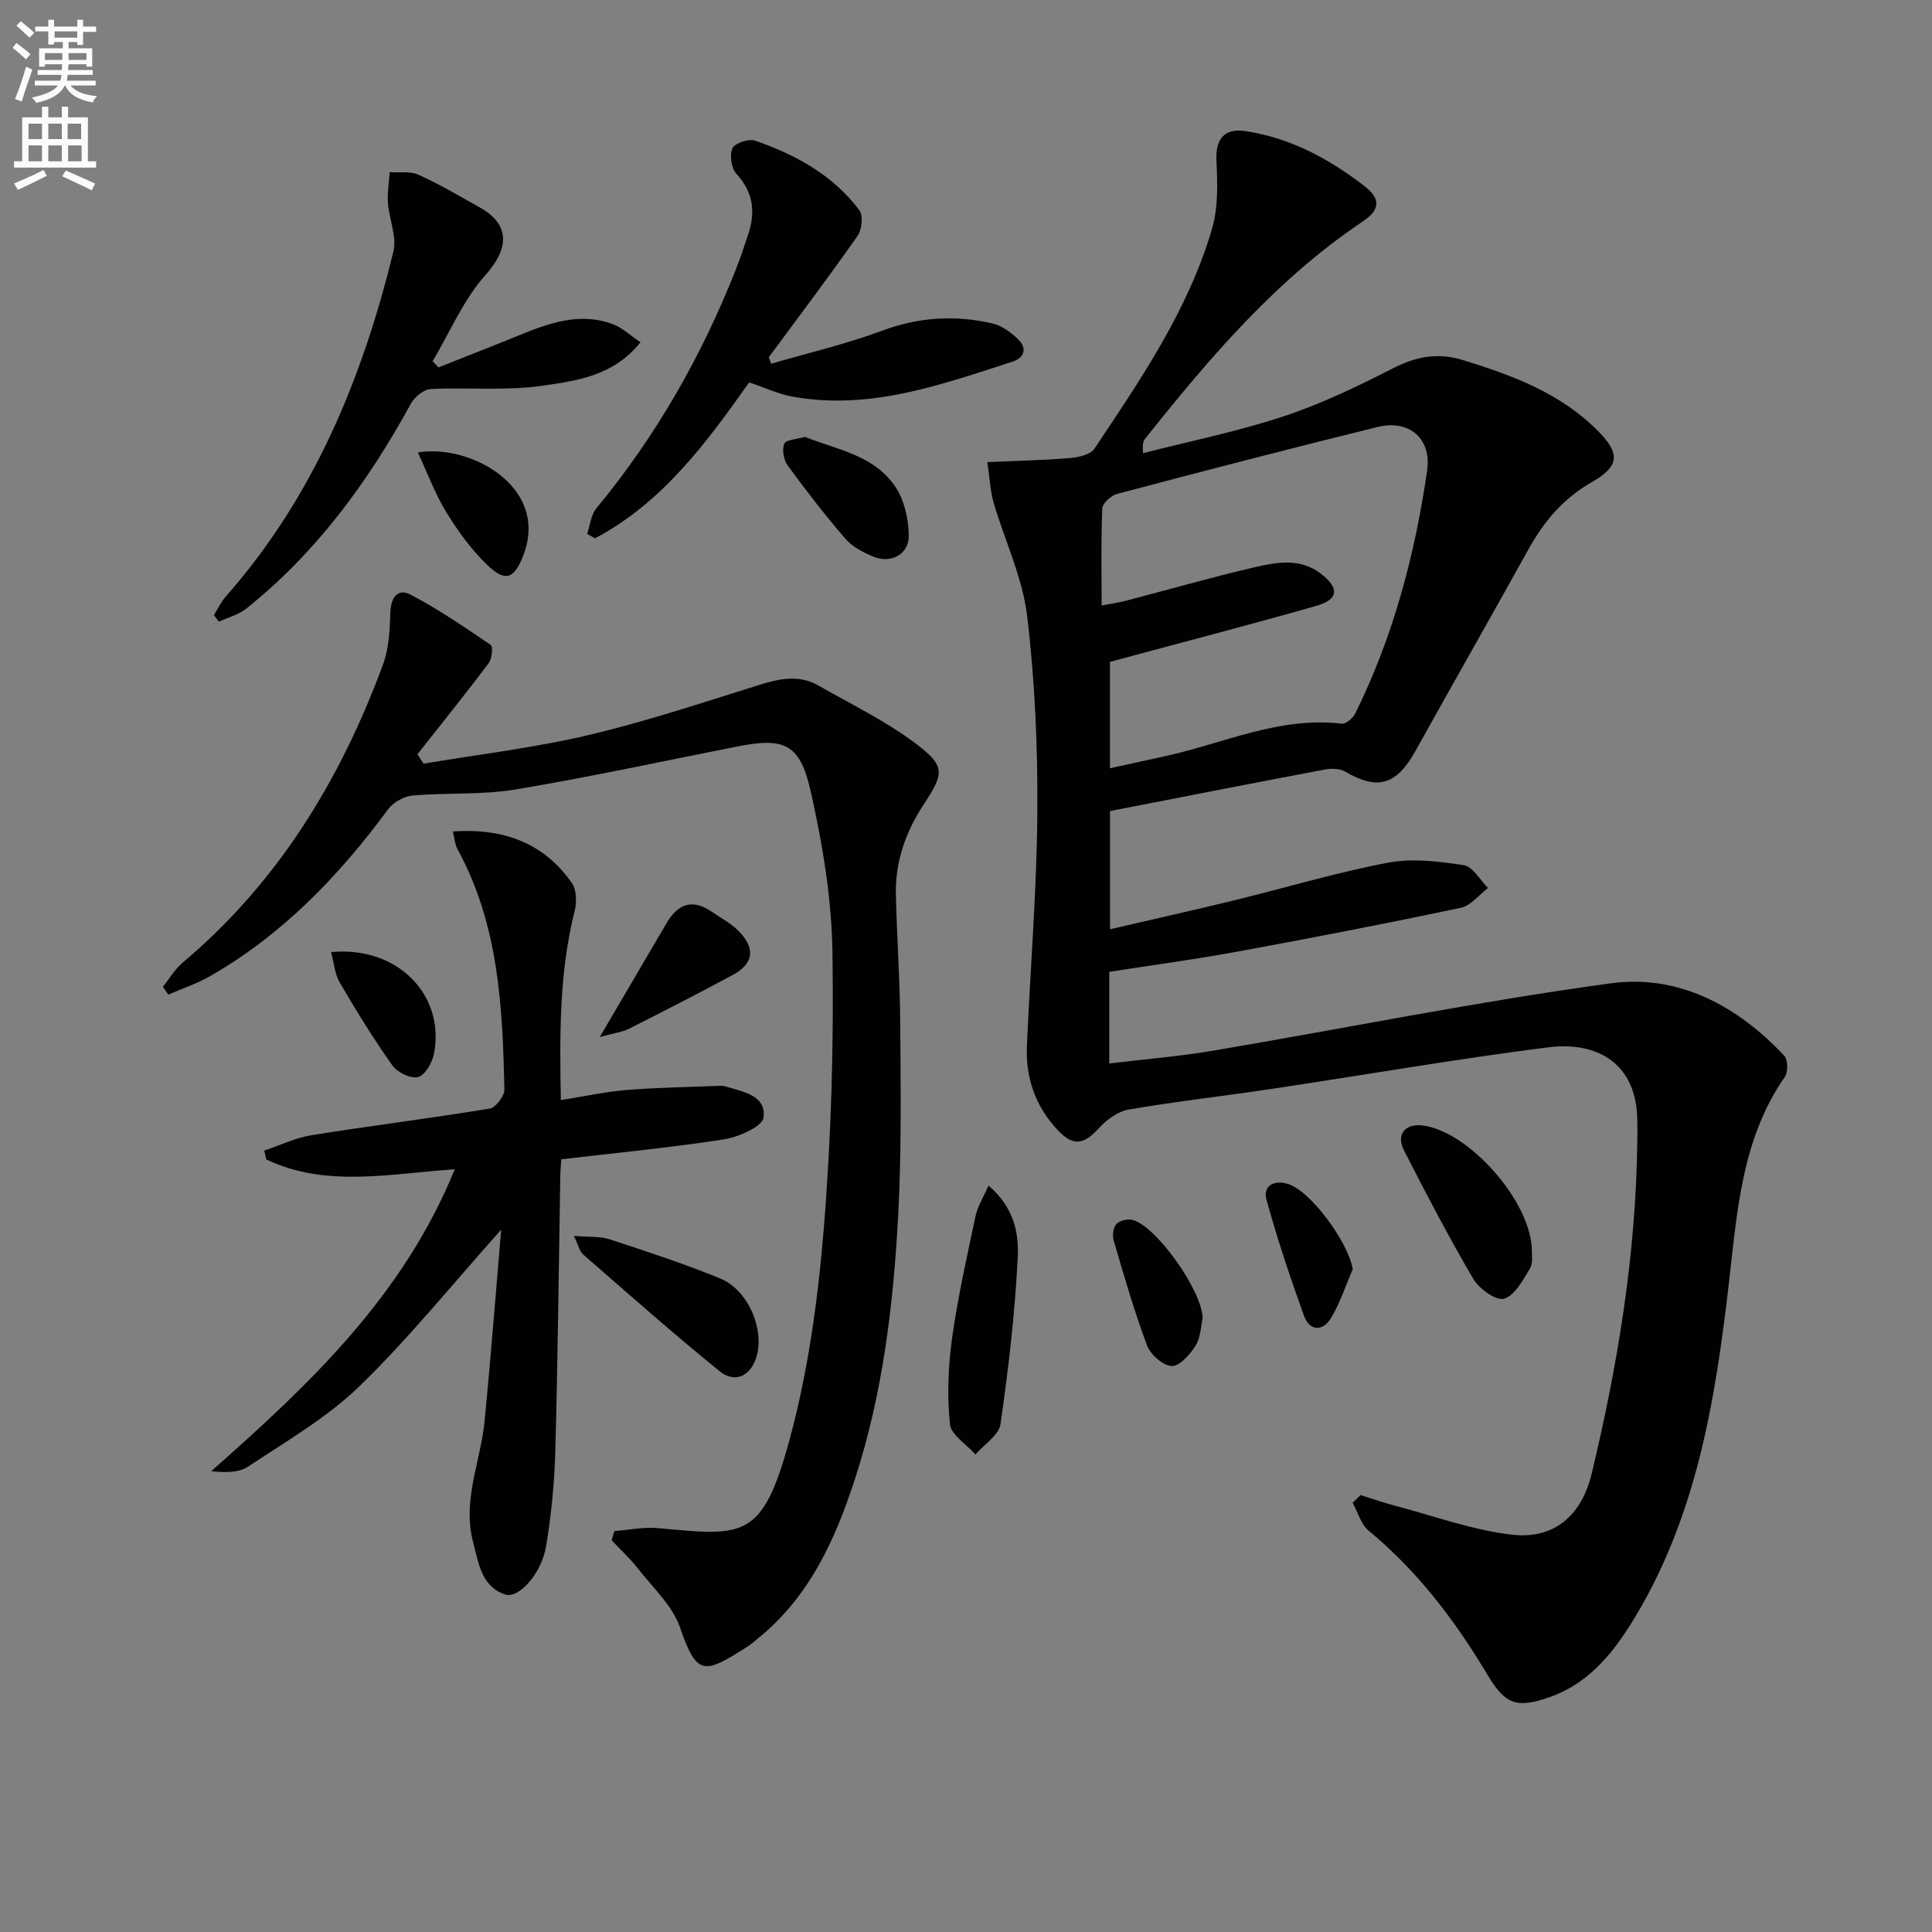
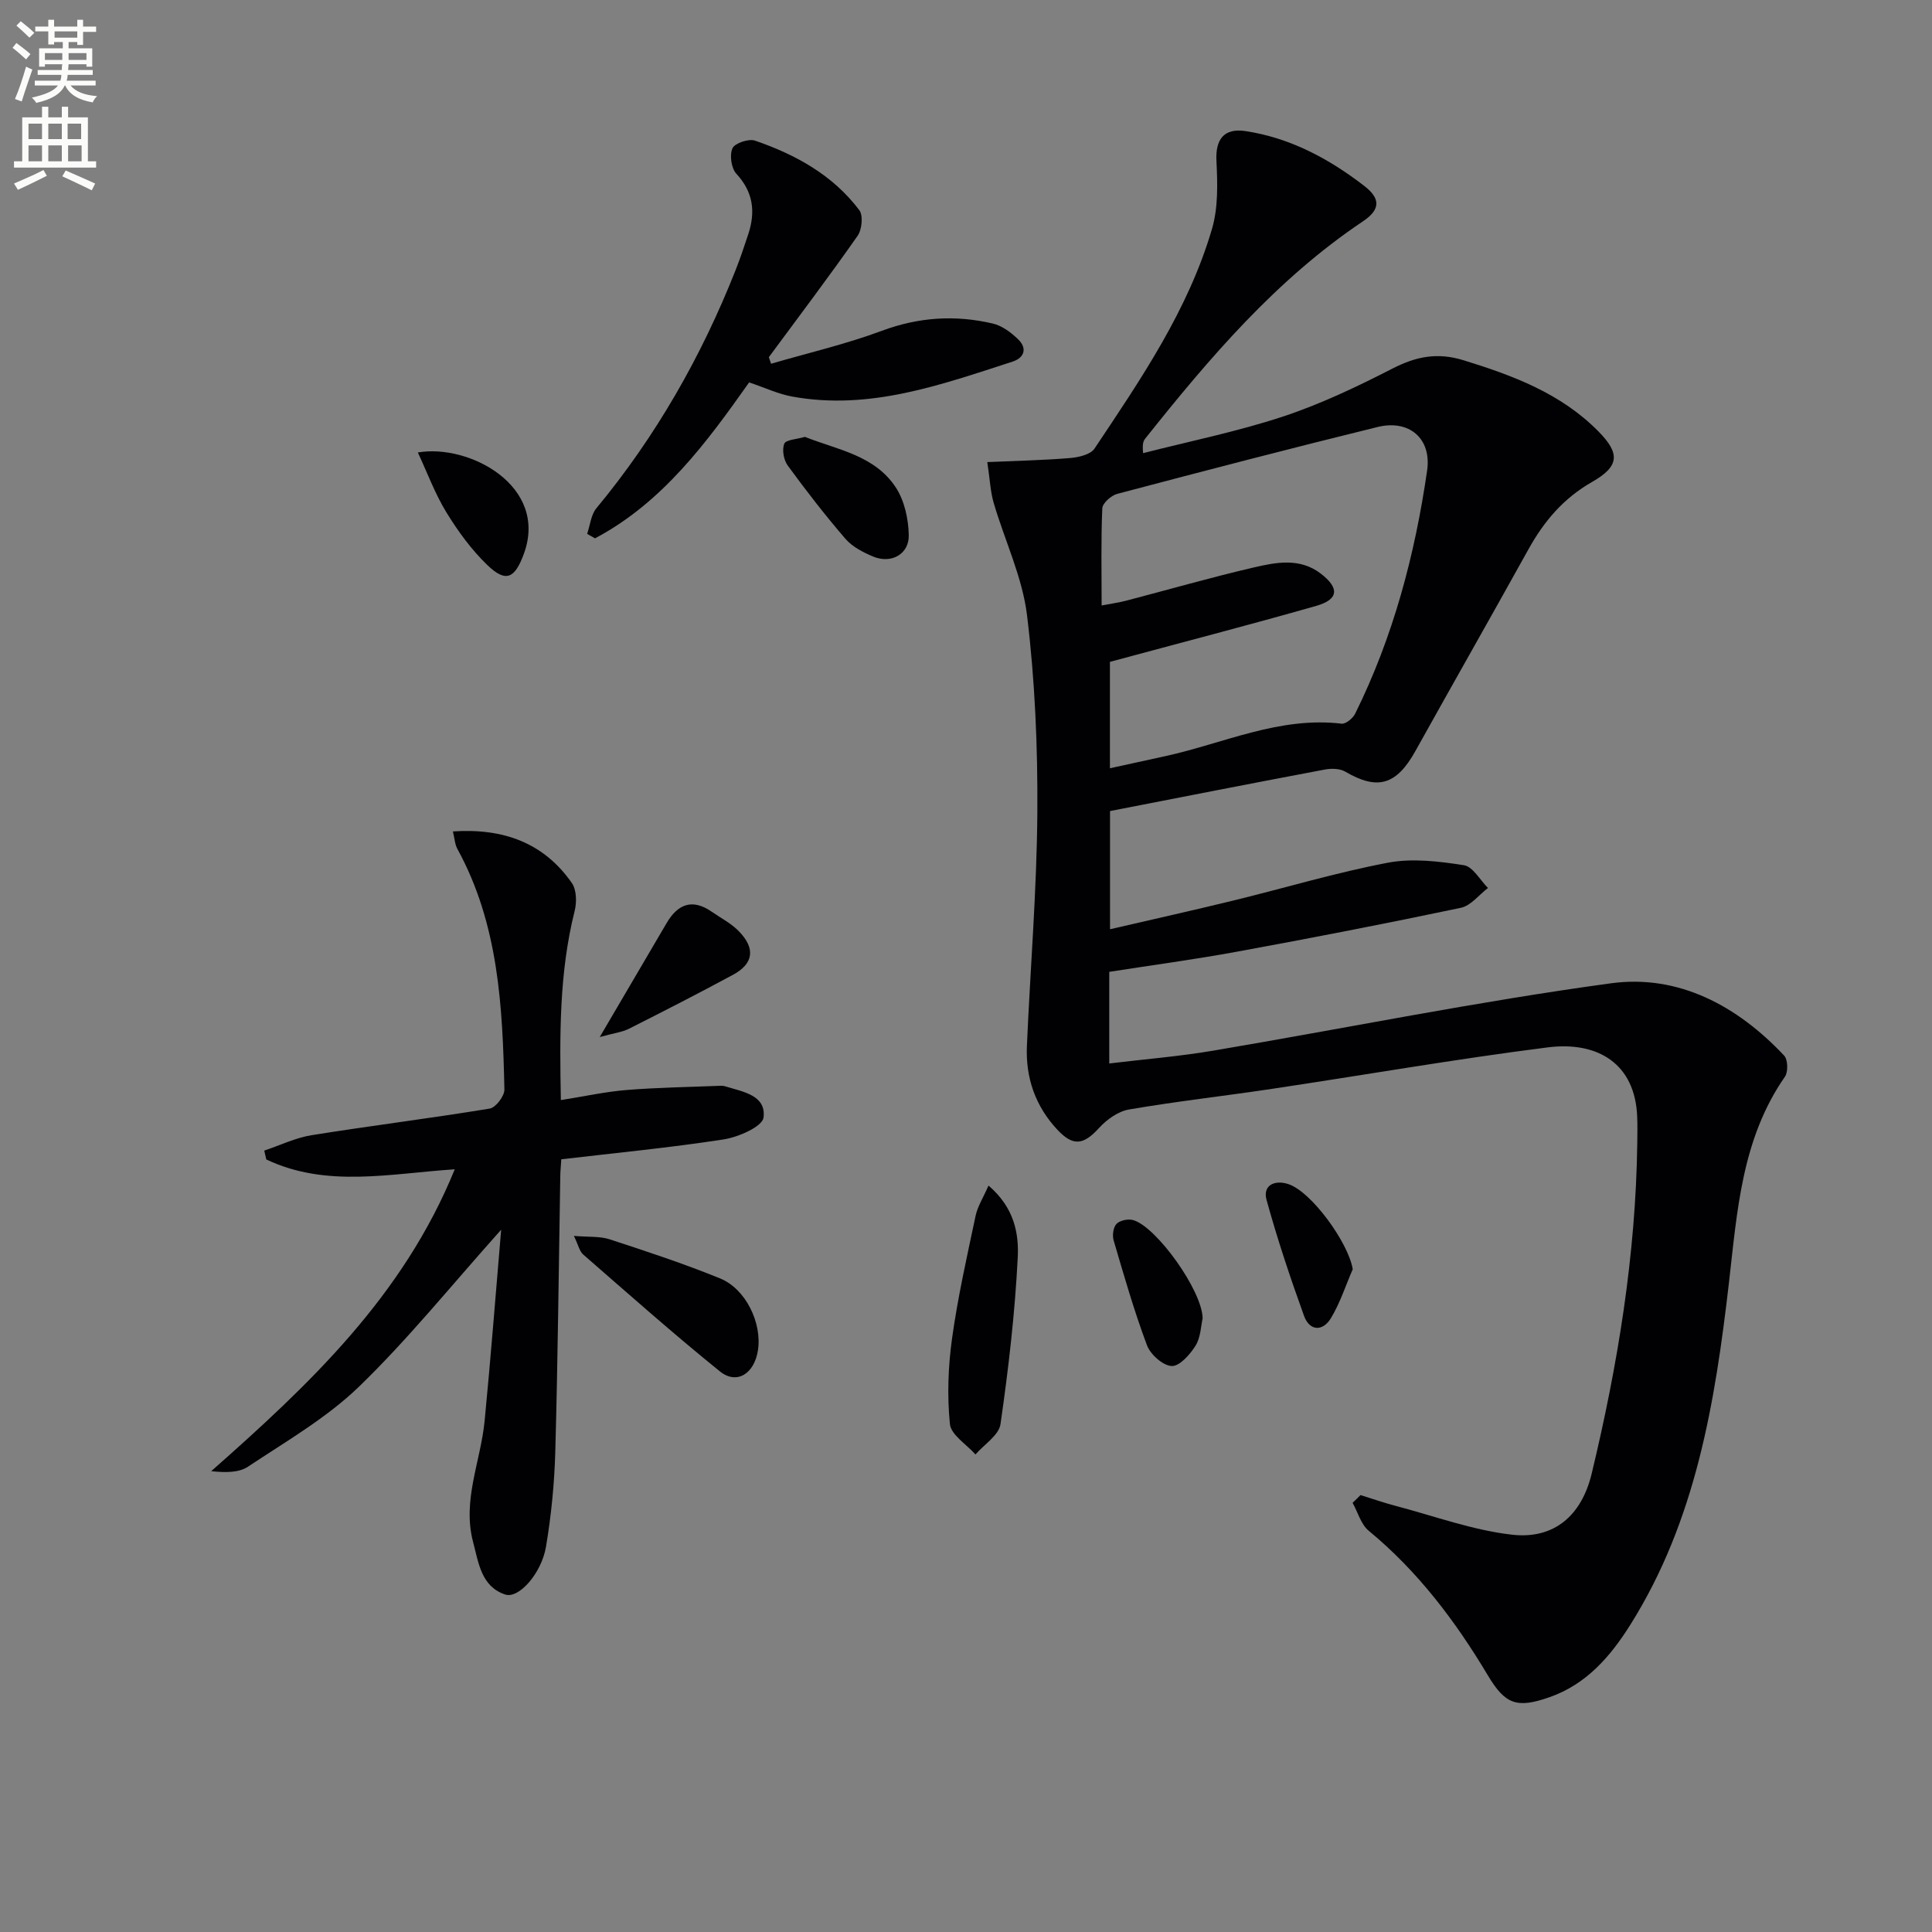
<svg xmlns="http://www.w3.org/2000/svg" enable-background="new 0 0 400 400" viewBox="0 0 400 400">
  <rect x="0" y="0" width="400" height="400" fill="#808080" stroke="none" />
  <path d="m2.6 9.9.8-1c.9.7 1.9 1.4 2.9 2.3l-.9 1.1c-1.1-1-2-1.8-2.8-2.4zm.5 10.6c.9-2.1 1.6-4.3 2.3-6.7.4.2.8.4 1.3.6-.7 2.1-1.5 4.3-2.2 6.6zm.3-15.2.9-.9c1 .8 2 1.6 2.8 2.4l-1 1c-.9-.9-1.8-1.7-2.7-2.5zm12.6-1.2h1.2v1.4h2.7v1.1h-2.7v2.7h-1.2v-.6h-1.8v1.3h4.9v3.8h-1.2v-.5h-3.7c0 .4-.1.9-.1 1.2h5.1v1h-5.2c0 .5-.1.9-.2 1.2h6v1h-5.2c1.1 1.3 2.9 2 5.5 2.2-.4.4-.7.8-.9 1.3-2.9-.5-4.8-1.6-5.7-3.5h-.1c-.8 1.7-2.7 2.9-5.9 3.6-.2-.4-.6-.8-.9-1.1 2.8-.6 4.6-1.4 5.4-2.5h-4.8v-1h5.3c.1-.3.2-.7.2-1.2h-4.9v-1h5c0-.4 0-.8.1-1.2h-3.6v.5h-1.2v-3.8h4.9v-1.3h-1.8v.5h-1.2v-2.7h-2.7v-1h2.7v-1.4h1.2v1.4h4.8zm-6.7 8.3h3.6c0-.4 0-.9 0-1.4h-3.6zm1.9-4.6h4.8v-1.3h-4.7v1.3zm6.7 3.2h-3.7v1.4h3.7z" fill="#fbfcfa" />
  <path d="m8.7 22.1h1.3v2.2h2.8v-2.2h1.3v2.2h4.1v9.1h1.7v1.3h-17v-1.3h1.7v-9.1h4.1zm.3 13.1.7 1.2c-1.8.9-3.8 1.9-6 2.9-.2-.4-.5-.8-.8-1.3 2.3-1 4.4-1.9 6.1-2.8zm-3.1-6.4h2.8v-3.2h-2.8zm0 4.6h2.8v-3.3h-2.8zm4.1-4.6h2.8v-3.2h-2.8zm0 4.6h2.8v-3.3h-2.8zm3.6 1.9c2.1.9 4.1 1.8 6.1 2.7l-.7 1.4c-2.2-1.1-4.2-2-6.1-2.9zm3.2-9.7h-2.8v3.2h2.8zm-2.7 7.8h2.8v-3.3h-2.8z" fill="#fbfcfa" />
  <g fill="#010104">
    <path d="m281.68 309.54c2.45.76 4.88 1.61 7.36 2.26 7.97 2.1 15.86 5.01 23.98 5.94 8.77 1.01 14.45-4.01 16.52-12.64 5.41-22.49 9.13-45.23 9.44-68.43.02-1.83.06-3.67-.02-5.5-.42-10.85-8.06-15.65-18.53-14.32-19.09 2.42-38.07 5.74-57.11 8.59-9.85 1.48-19.76 2.58-29.58 4.27-2.24.38-4.6 2.08-6.19 3.82-3.21 3.53-5.36 3.87-8.64.36-4.55-4.87-6.59-10.75-6.3-17.35.7-16.11 2.05-32.21 2.16-48.33.09-13.6-.49-27.3-2.13-40.79-.96-7.93-4.63-15.52-6.91-23.31-.68-2.34-.78-4.85-1.32-8.44 6.1-.27 11.64-.38 17.15-.84 1.76-.15 4.22-.71 5.05-1.96 9.6-14.38 19.43-28.73 24.34-45.55 1.28-4.4 1.13-9.36.9-14.02-.22-4.38 1.5-6.84 6.01-6.16 9.25 1.4 17.27 5.7 24.59 11.35 3.11 2.4 3.67 4.7-.26 7.33-17.95 12.03-31.76 28.26-45.07 44.97-.39.49-.65 1.07-.45 3.03 9.65-2.47 19.46-4.45 28.9-7.56 7.84-2.59 15.4-6.2 22.76-9.97 4.87-2.49 9.25-3.37 14.66-1.71 10.29 3.17 20.17 6.87 27.91 14.7 4.57 4.62 4.4 7.26-1.29 10.51-5.9 3.36-9.94 8.13-13.15 13.92-7.75 13.96-15.65 27.84-23.42 41.79-3.93 7.05-7.83 8.18-14.52 4.26-1.13-.66-2.89-.69-4.25-.43-14.67 2.76-29.31 5.64-44.45 8.59v24.47c8.66-2.01 17.17-3.9 25.64-5.97 10.64-2.6 21.17-5.77 31.91-7.81 5.05-.96 10.55-.28 15.71.52 1.86.29 3.34 3.07 4.99 4.72-1.86 1.41-3.54 3.66-5.61 4.1-15.42 3.25-30.89 6.25-46.38 9.09-8.77 1.61-17.61 2.79-26.42 4.17v18.97c7.37-.89 14.47-1.46 21.45-2.64 27.48-4.65 54.83-10.21 82.43-13.96 13.97-1.9 26.16 4.66 35.85 14.97.78.83.85 3.38.16 4.37-8.97 12.9-9.88 27.85-11.6 42.74-2.86 24.66-6.82 49.11-20.4 70.72-4.14 6.59-9.11 12.34-16.75 15.01-6.75 2.36-9.15 1.52-12.78-4.56-6.7-11.22-14.47-21.51-24.64-29.9-1.61-1.33-2.25-3.83-3.34-5.79.56-.52 1.1-1.06 1.64-1.6zm-51.88-172.51v22.03c4.15-.91 7.84-1.71 11.52-2.52 12.06-2.65 23.58-8.24 36.45-6.71.86.1 2.33-1.12 2.8-2.07 7.88-15.91 12.37-32.87 14.9-50.34.96-6.64-3.73-10.61-10.23-9.02-18.02 4.42-35.99 9.11-53.93 13.85-1.25.33-3.04 1.92-3.09 2.99-.29 6.57-.14 13.16-.14 20.12 2.13-.41 3.59-.61 5.02-.98 8.82-2.3 17.59-4.83 26.46-6.89 4.64-1.08 9.55-2.05 13.88 1.26 3.91 3 3.74 5.35-.92 6.69-13.96 3.98-28.02 7.62-42.72 11.59z" />
-     <path d="m127.21 316.99c3.01-.23 6.07-.88 9.04-.61 17.57 1.63 21.51 2.48 27.09-17.83 3.93-14.3 5.99-29.3 7.21-44.12 1.56-19.04 2.09-38.22 1.8-57.32-.17-11.17-2.06-22.46-4.53-33.39-2.22-9.81-5.5-11.08-15.21-9.16-15.31 3.02-30.56 6.34-45.94 8.9-6.97 1.16-14.2.62-21.28 1.25-1.78.16-3.98 1.4-5.04 2.85-10.19 13.8-21.87 25.97-36.89 34.56-2.71 1.55-5.73 2.55-8.61 3.8-.38-.53-.75-1.07-1.13-1.6 1.35-1.68 2.47-3.64 4.09-5.01 19.77-16.63 32.69-37.87 41.51-61.8 1.22-3.32 1.39-7.12 1.5-10.72.1-3.1 1.56-5.04 4.13-3.7 5.8 3.03 11.24 6.75 16.66 10.45.51.35.24 2.88-.46 3.8-4.79 6.36-9.8 12.57-14.73 18.83.43.65.85 1.29 1.28 1.94 11.34-1.91 22.8-3.26 33.97-5.88 11.93-2.81 23.62-6.7 35.34-10.37 4.26-1.33 8.35-2.26 12.43.07 6.74 3.85 13.82 7.28 20 11.9 6.35 4.75 6.1 6.2 1.77 12.78-3.75 5.7-5.9 11.89-5.73 18.74.23 8.98.86 17.95.91 26.93.08 13.12.27 26.28-.43 39.37-.99 18.42-3.17 36.75-8.9 54.41-4.09 12.61-9.45 24.56-20.18 33.19-.65.52-1.26 1.1-1.96 1.55-9.09 5.83-10.62 6.37-14.11-3.8-1.58-4.61-5.73-8.38-8.87-12.41-1.59-2.04-3.52-3.8-5.3-5.68.16-.64.36-1.28.57-1.92z" />
    <path d="m103.76 254.6c-10.43 11.66-19.31 22.7-29.42 32.48-6.72 6.5-15.11 11.33-22.98 16.57-1.91 1.28-4.7 1.25-7.63.94 20.32-17.95 39.73-36.21 50.42-62.5-13.41.88-26.58 3.88-39.02-2.04-.14-.61-.28-1.22-.42-1.83 3.26-1.09 6.45-2.65 9.8-3.19 12.27-1.97 24.62-3.49 36.88-5.51 1.24-.2 3.07-2.6 3.04-3.94-.37-17.14-1.19-34.24-9.73-49.81-.52-.94-.57-2.14-.93-3.63 10.41-.7 18.78 2.31 24.63 10.68.98 1.41 1.03 4 .57 5.81-3.19 12.71-3.11 25.59-2.85 39.13 4.9-.77 9.25-1.74 13.65-2.09 6.44-.52 12.92-.61 19.38-.87.33-.01.68.01.99.11 3.61 1.12 8.54 1.82 7.94 6.47-.25 1.88-5.19 4.04-8.24 4.52-11.11 1.72-22.32 2.79-33.63 4.12-.1 1.56-.2 2.53-.21 3.51-.32 18.97-.51 37.95-1.03 56.92-.18 6.62-.83 13.27-1.93 19.79-.93 5.53-5.65 10.82-8.44 9.89-4.97-1.64-5.52-6.59-6.65-10.87-2.28-8.62 1.56-16.68 2.38-25.02 1.27-12.98 2.26-25.98 3.43-39.64z" />
    <path d="m159.64 75.31c7.67-2.24 15.49-4.05 22.96-6.83 7.64-2.84 15.21-3.31 22.96-1.49 1.93.45 3.81 1.87 5.27 3.3 1.87 1.83 1.27 3.78-1.19 4.58-14.84 4.8-29.62 10.16-45.65 7.23-2.88-.53-5.63-1.83-8.89-2.93-8.69 12.29-17.85 24.84-31.91 32.29-.54-.31-1.08-.62-1.63-.93.62-1.79.79-3.95 1.92-5.31 12.31-14.86 21.73-31.38 28.81-49.28.97-2.46 1.82-4.97 2.64-7.48 1.51-4.6 1.04-8.69-2.47-12.48-1.06-1.14-1.44-3.87-.81-5.28.47-1.06 3.35-2.03 4.65-1.59 8.42 2.89 16.14 7.14 21.61 14.4.83 1.1.55 4.03-.35 5.31-5.95 8.5-12.22 16.78-18.38 25.13.15.48.31.92.46 1.36z" />
-     <path d="m132.61 70.86c-5.63 7.02-13.24 7.96-20.23 8.99-7.6 1.12-15.46.3-23.19.7-1.44.07-3.35 1.61-4.1 2.99-8.86 16.2-19.58 30.88-34.12 42.48-1.59 1.27-3.75 1.81-5.65 2.69-.34-.45-.69-.9-1.03-1.35.81-1.3 1.47-2.73 2.47-3.87 18.16-20.61 28.29-45.16 34.69-71.43.75-3.07-.89-6.66-1.13-10.04-.15-2.11.22-4.25.36-6.38 2.01.15 4.25-.24 5.97.54 4.37 1.98 8.54 4.44 12.74 6.8 6.35 3.57 5.95 8.57 1.13 13.95-4.59 5.12-7.37 11.85-10.95 17.86.41.42.81.85 1.22 1.27 5.48-2.18 10.97-4.31 16.43-6.54 6.36-2.6 12.77-4.97 19.67-2.4 1.97.75 3.63 2.35 5.72 3.74z" />
    <path d="m204.66 245.46c5.4 4.62 6.3 10.01 6.05 14.92-.58 11.53-1.92 23.04-3.57 34.48-.33 2.29-3.38 4.19-5.18 6.27-1.85-2.09-5.06-4.05-5.29-6.3-.59-5.84-.37-11.88.44-17.71 1.18-8.52 3.09-16.94 4.87-25.37.41-1.96 1.57-3.75 2.68-6.29z" />
-     <path d="m317.16 259.19c-.05.53.29 2.31-.41 3.45-1.45 2.38-3.11 5.58-5.35 6.24-1.63.49-5.16-2.04-6.36-4.09-5.11-8.69-9.77-17.65-14.36-26.62-1.67-3.26.21-5.57 3.78-5.16 9.51 1.08 22.78 15.82 22.7 26.18z" />
    <path d="m118.82 255.88c3.03.26 5.37.04 7.41.71 7.68 2.51 15.37 5.04 22.85 8.09 5.35 2.18 8.7 9.24 7.85 14.85-.74 4.89-4.39 7.23-7.9 4.39-9.65-7.8-18.94-16.05-28.3-24.2-.76-.67-.99-1.94-1.91-3.84z" />
    <path d="m124.17 214.71c5.15-8.79 9.5-16.17 13.83-23.57 2.32-3.97 5.33-5.16 9.35-2.38 1.89 1.31 4.02 2.4 5.6 4.02 3.52 3.6 3.08 6.75-1.24 9.07-7.12 3.84-14.33 7.53-21.55 11.17-1.39.69-3.04.87-5.99 1.69z" />
    <path d="m166.65 90.45c6.72 2.68 14.51 3.8 18.88 10.57 1.75 2.72 2.55 6.46 2.62 9.76.09 3.96-3.62 6-7.35 4.46-2.08-.87-4.32-2.02-5.75-3.67-4.21-4.88-8.17-10-11.97-15.2-.83-1.14-1.2-3.25-.71-4.49.32-.85 2.55-.92 4.28-1.43z" />
    <path d="m248.99 272.97c-.36 1.53-.39 3.91-1.46 5.63-1.14 1.84-3.33 4.3-4.95 4.22-1.82-.09-4.39-2.38-5.11-4.29-2.66-7.1-4.76-14.42-6.9-21.71-.31-1.04-.09-2.72.59-3.43.7-.72 2.39-1.08 3.43-.79 4.83 1.35 14.37 14.68 14.4 20.37z" />
-     <path d="m68.54 197.13c13.78-1.36 23.71 8.96 21.3 21.09-.36 1.83-1.85 4.4-3.3 4.78-1.5.39-4.28-.97-5.31-2.42-3.92-5.52-7.47-11.31-10.89-17.16-1.01-1.71-1.15-3.92-1.8-6.29z" />
    <path d="m86.51 93.68c10.57-1.84 27.1 6.92 21.95 20.98-1.83 4.99-3.64 6.12-7.56 2.33-3.28-3.16-6.07-6.98-8.46-10.88-2.37-3.86-3.95-8.19-5.93-12.43z" />
    <path d="m280.07 262.78c-1.47 3.39-2.62 6.99-4.51 10.12-1.7 2.82-4.43 2.71-5.58-.48-2.86-7.91-5.53-15.91-7.76-24.01-.8-2.92 1.54-4.16 4.38-3.3 4.85 1.46 12.6 12.22 13.47 17.67z" />
  </g>
</svg>